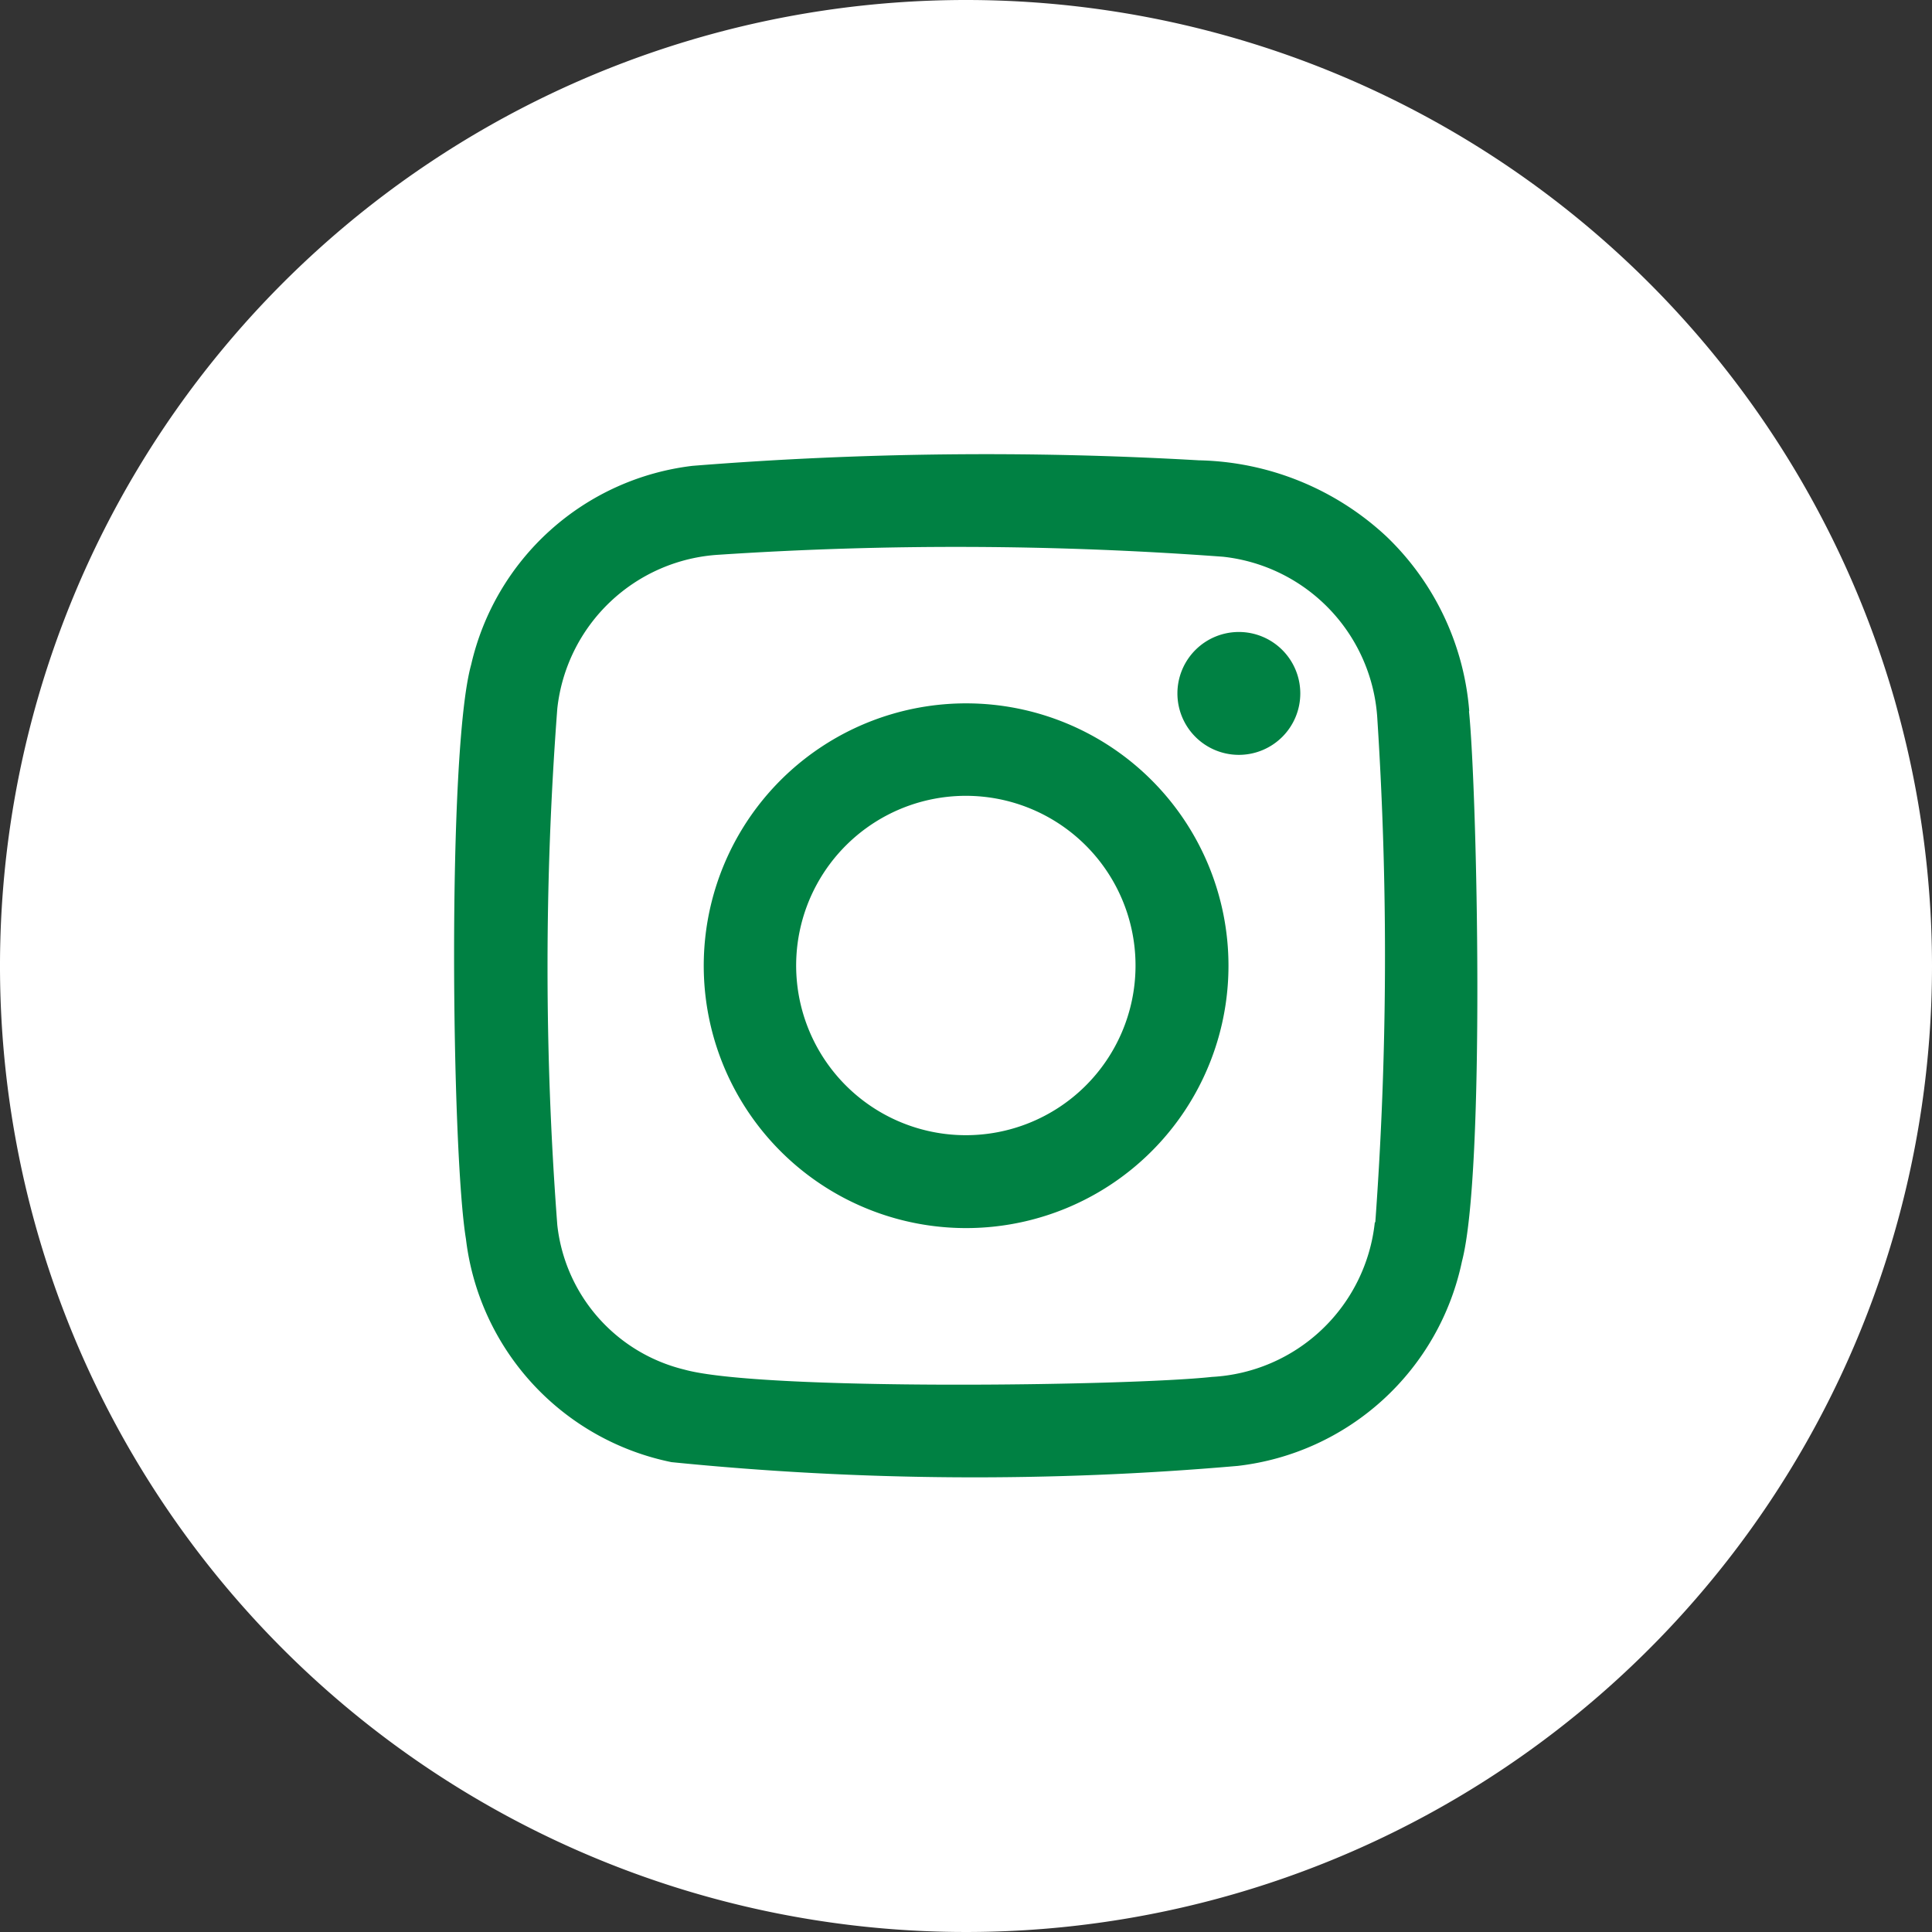
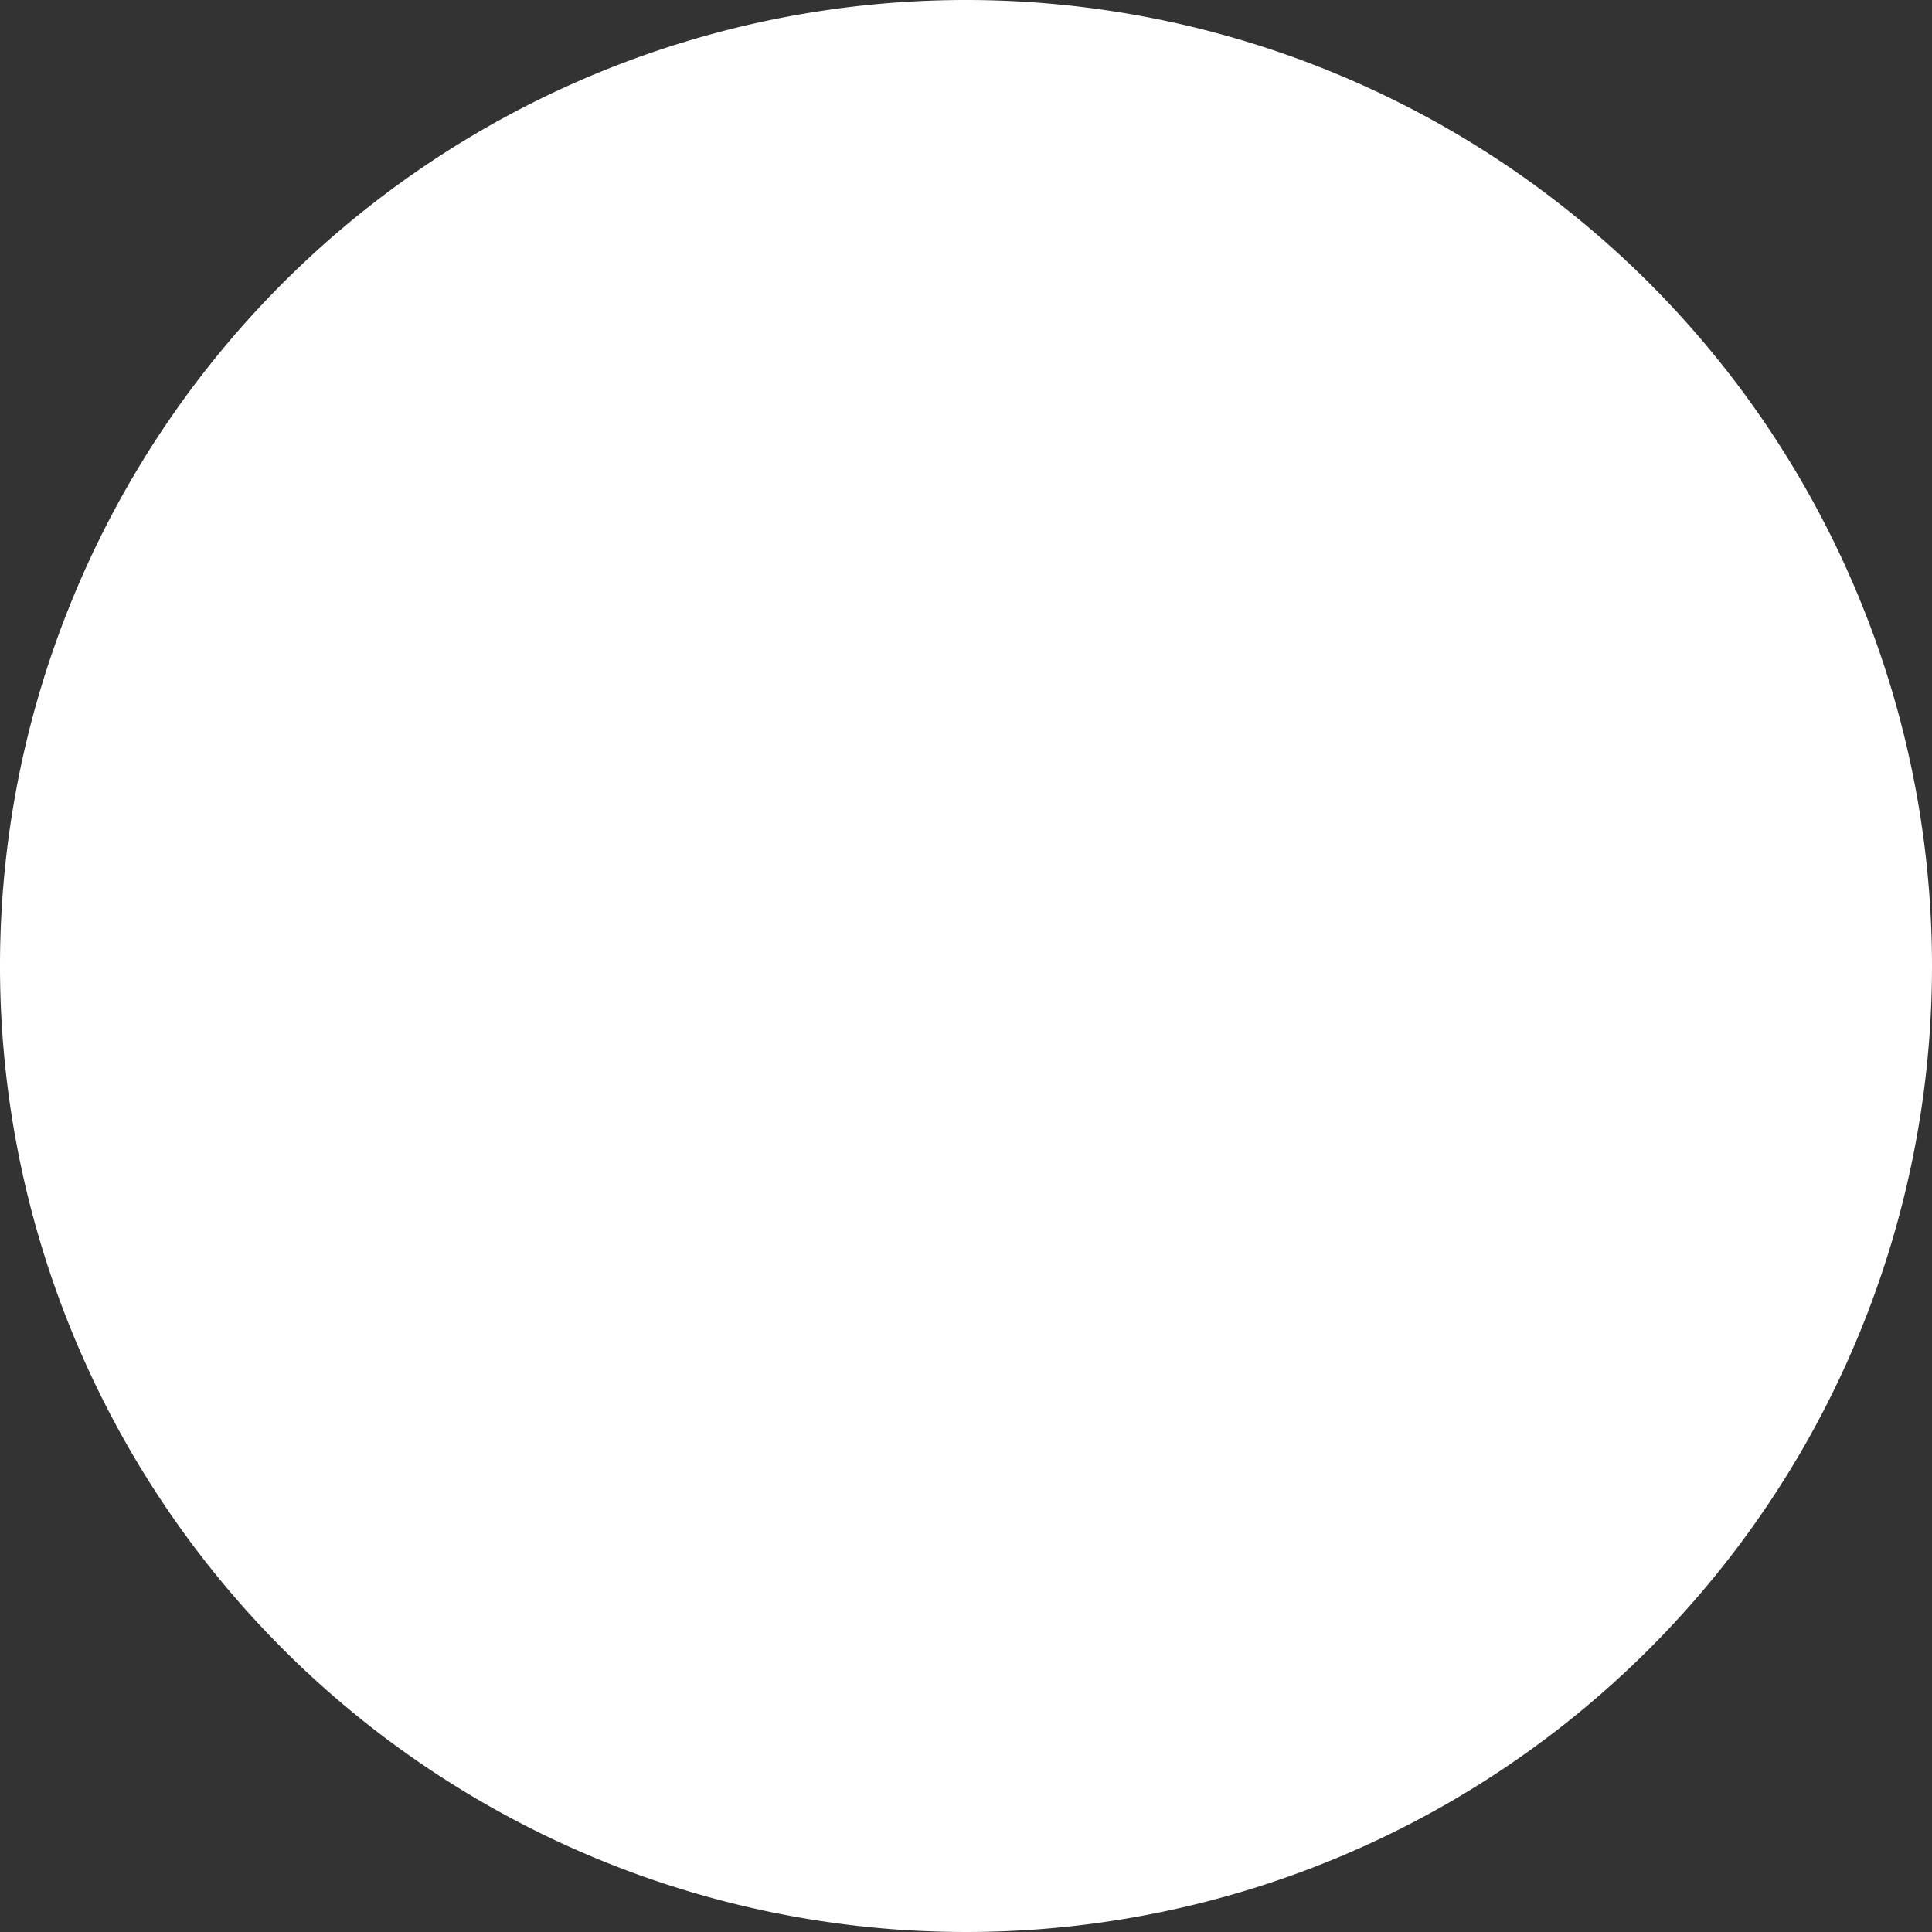
<svg xmlns="http://www.w3.org/2000/svg" width="35" height="35" viewBox="0 0 35 35">
  <rect x="0" y="0" width="35" height="35" fill="#333333" stroke="none" />
  <g id="ig-icon" transform="translate(-1875.278 -249)">
    <path id="Pfad_21" data-name="Pfad 21" d="M35,17.5A17.5,17.5,0,1,1,17.5,0,17.5,17.5,0,0,1,35,17.5" transform="translate(1875.278 249)" fill="#fff" />
-     <path id="Pfad_22" data-name="Pfad 22" d="M24.2,10.466A4.915,4.915,0,0,0,22.7,7.3a5.134,5.134,0,0,0-3.4-1.38,66.952,66.952,0,0,0-9.17.1,4.681,4.681,0,0,0-4.011,3.6c-.44,1.577-.354,8.847-.095,10.406a4.691,4.691,0,0,0,3.723,4.043,54.881,54.881,0,0,0,10.261.068,4.7,4.7,0,0,0,4.06-3.706c.425-1.62.276-8.509.127-9.968m-1.706,9.262a3.137,3.137,0,0,1-2.95,2.8c-1.5.164-8.173.255-9.56-.133a3.037,3.037,0,0,1-2.3-2.619,61.879,61.879,0,0,1,0-9.355,3.132,3.132,0,0,1,2.936-2.788,65.4,65.4,0,0,1,9.126.037,3.14,3.14,0,0,1,2.795,2.956,66.493,66.493,0,0,1-.038,9.1m-7.41-9.4a4.753,4.753,0,1,0,4.75,4.755,4.753,4.753,0,0,0-4.75-4.755m-.034,7.823a3.074,3.074,0,1,1,3.1-3.045,3.073,3.073,0,0,1-3.1,3.045m6.085-8a1.113,1.113,0,1,1-1.11-1.116,1.113,1.113,0,0,1,1.11,1.116" transform="translate(1877.695 251.419)" fill="#008143" />
  </g>
</svg>